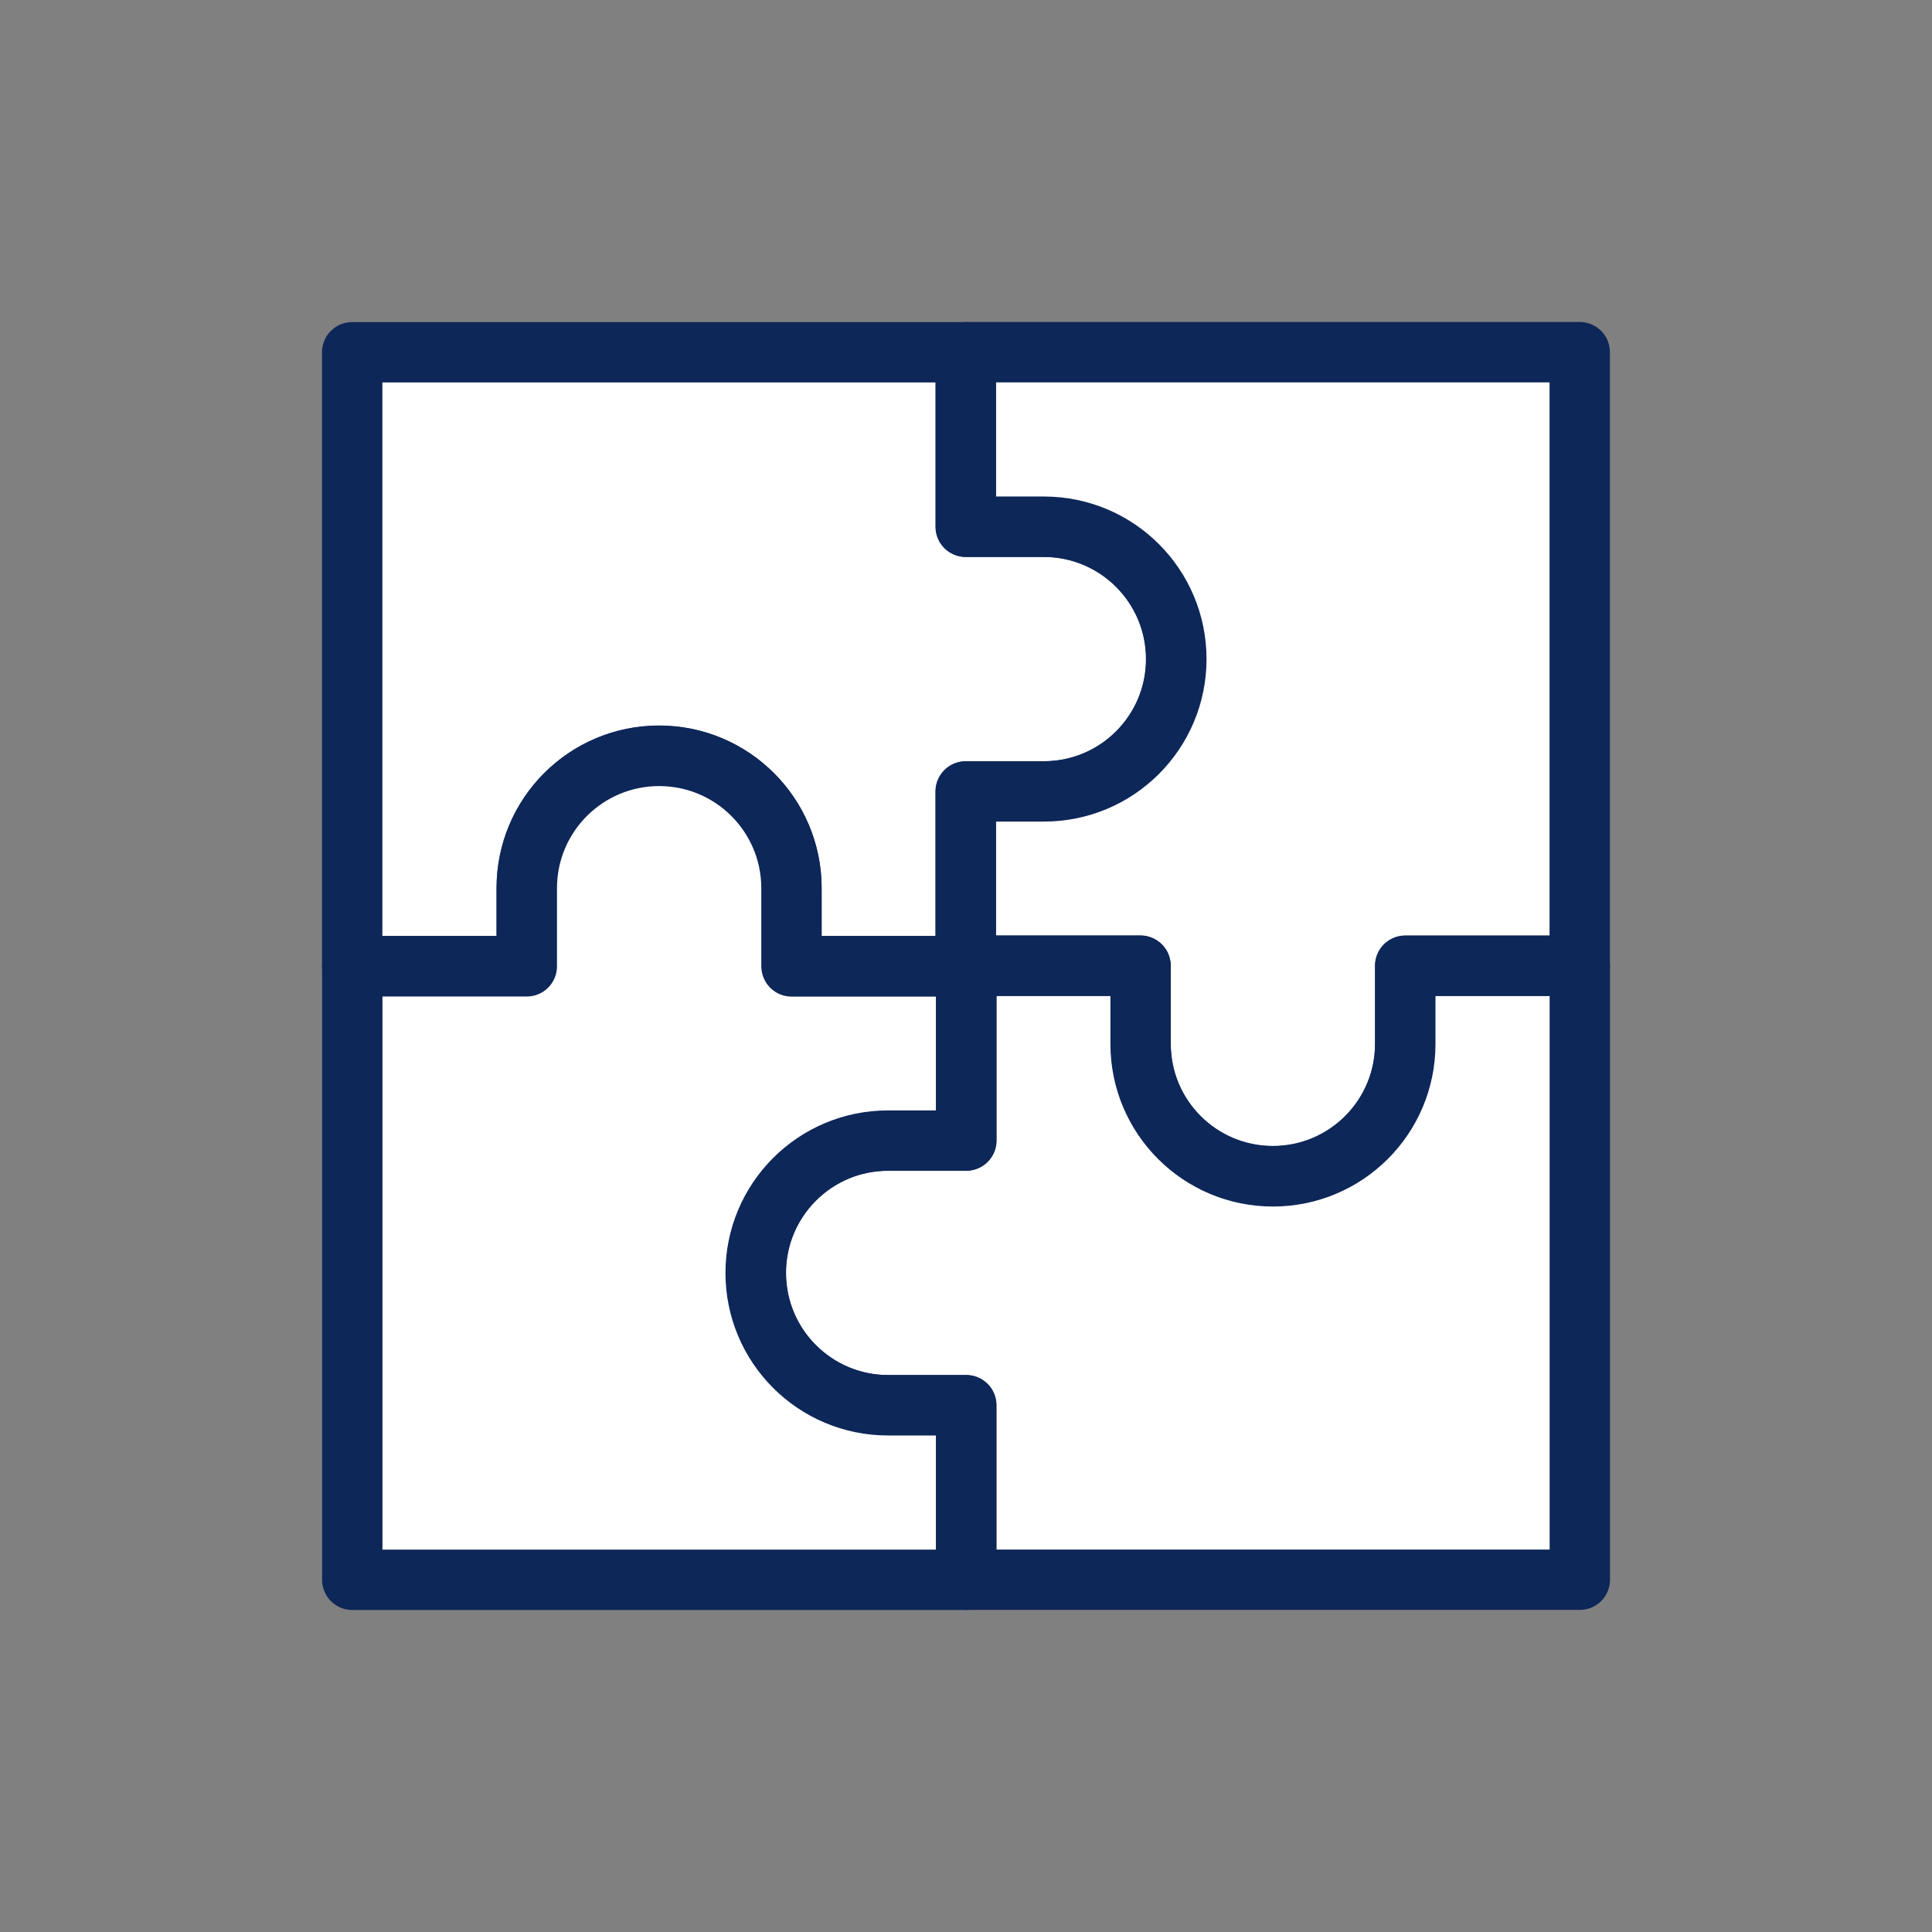
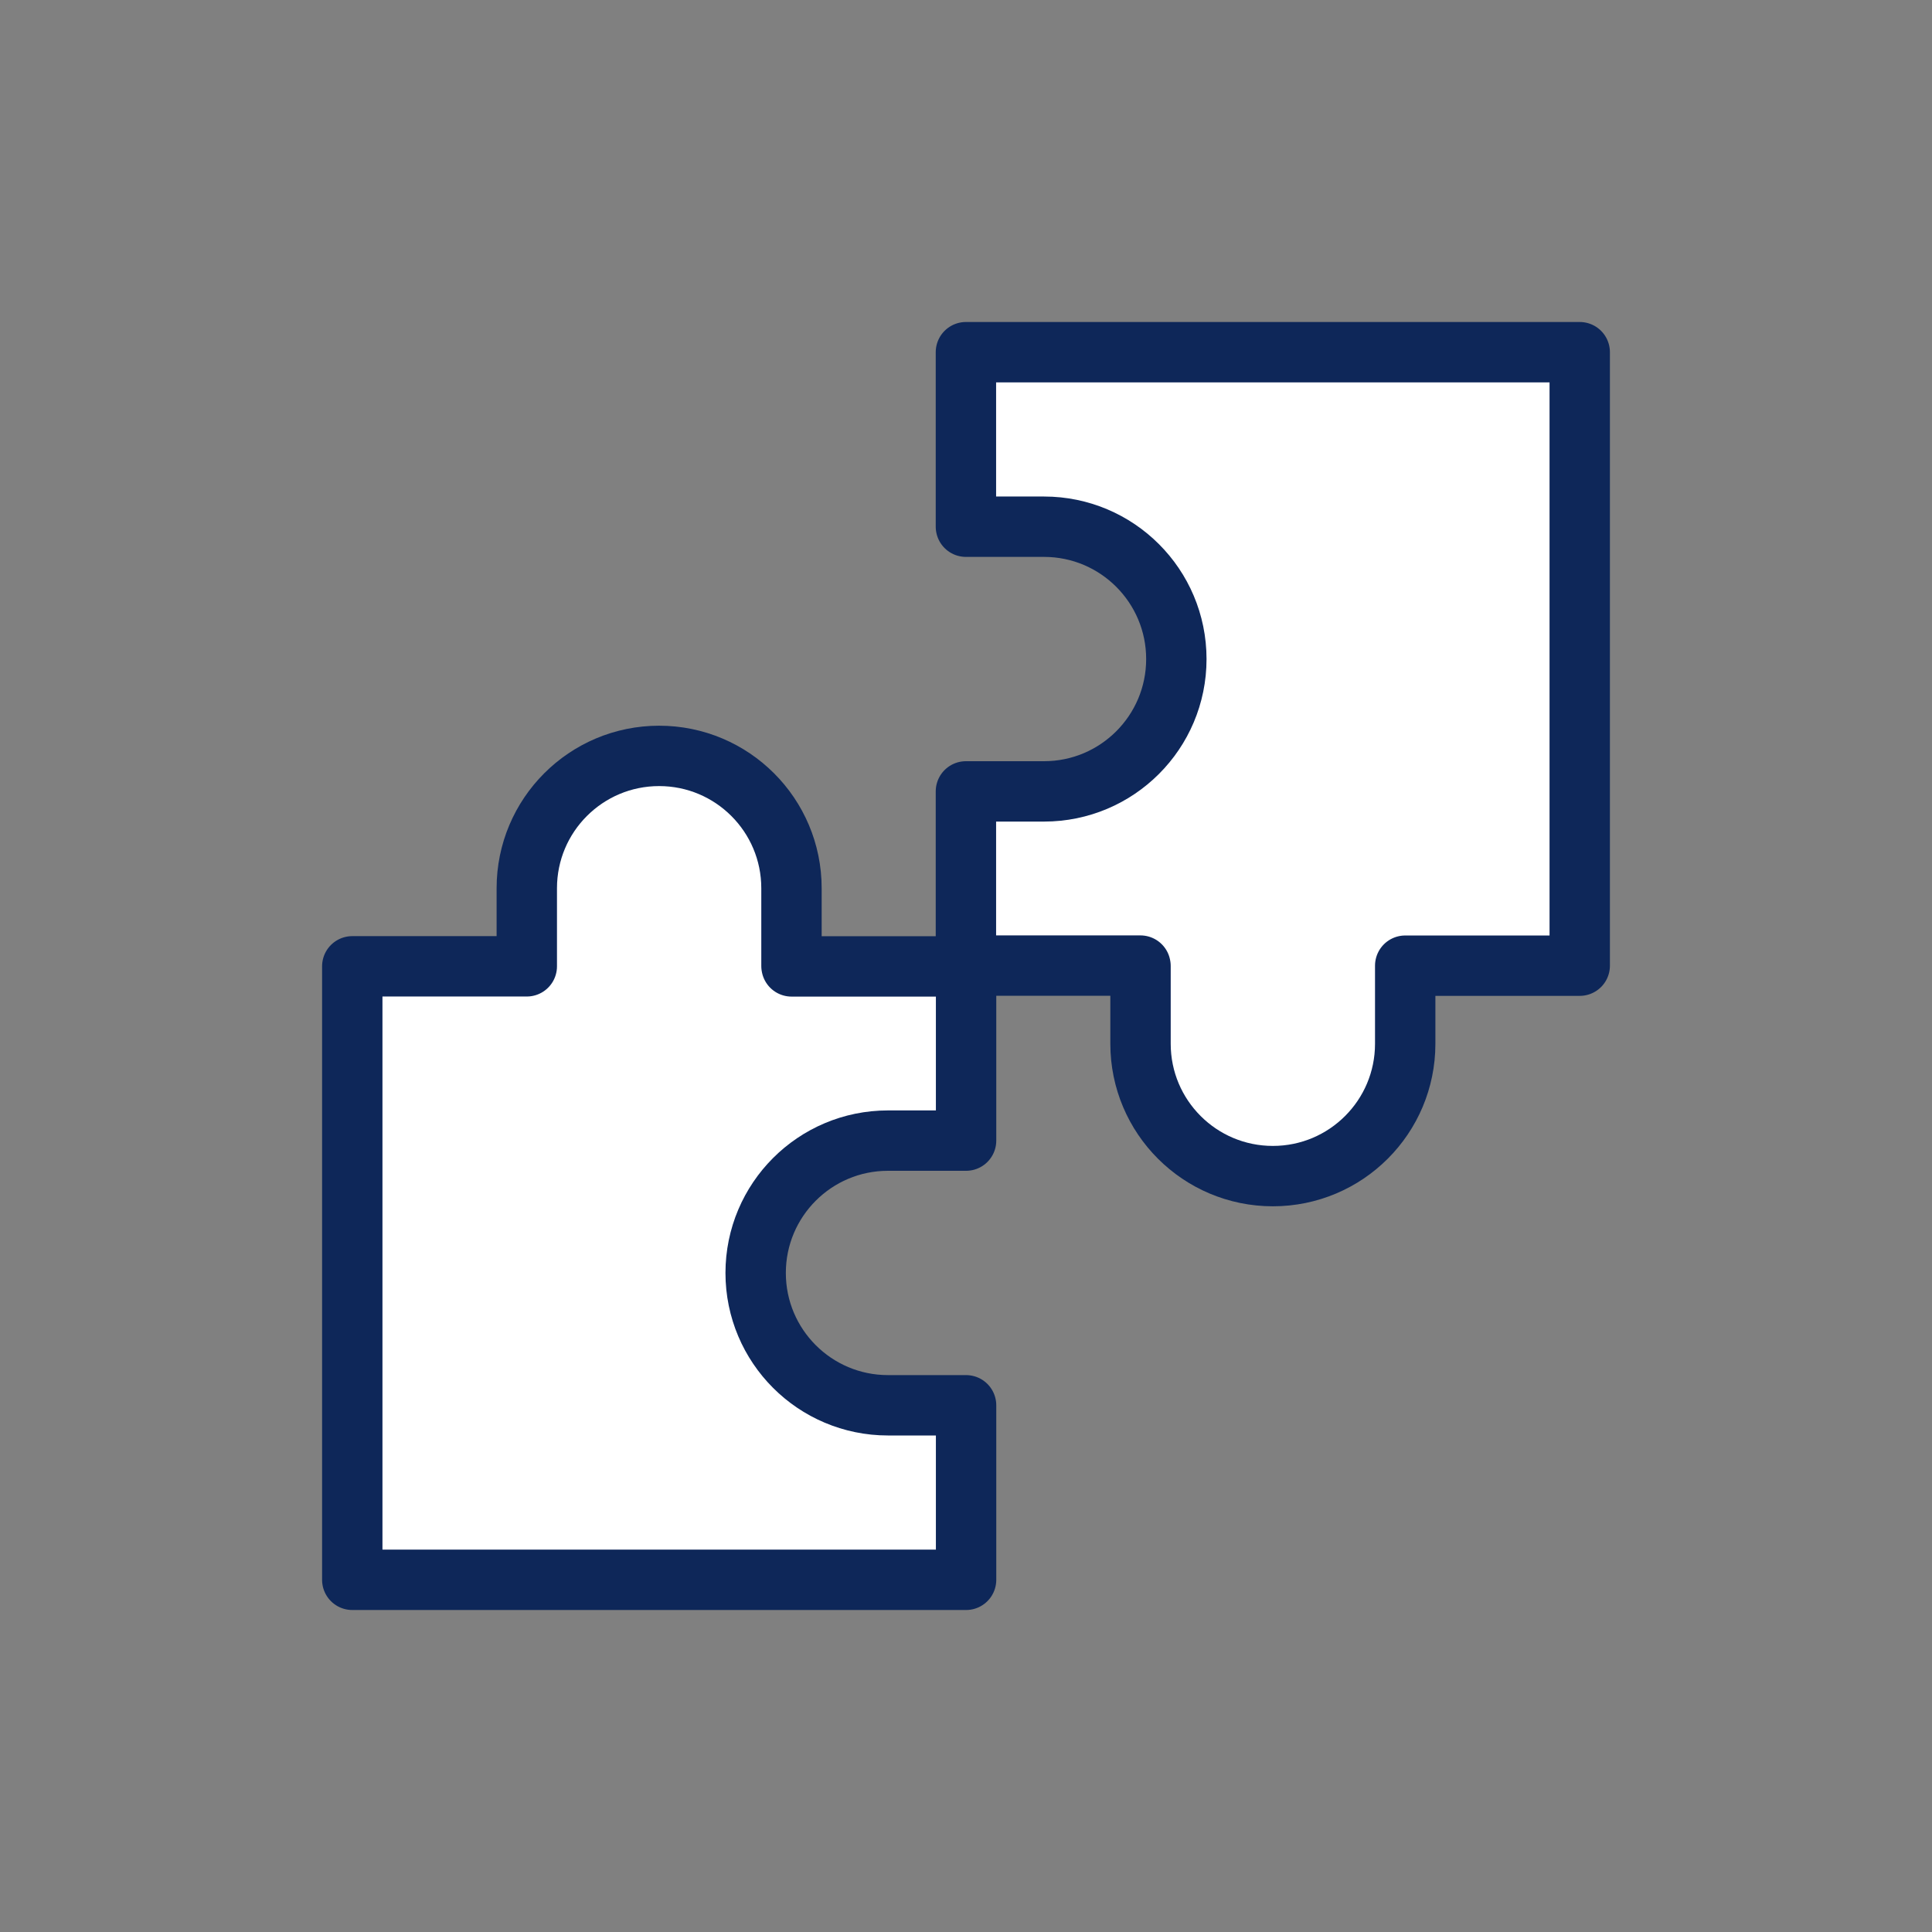
<svg xmlns="http://www.w3.org/2000/svg" id="Icons_Outline" viewBox="0 0 24 24">
  <rect x="0" y="0" width="24" height="24" fill="#808080" stroke="none" />
  <defs>
    <style>.cls-1{fill:#fff;stroke:#0e2759;stroke-linejoin:round;stroke-width:.75px;}</style>
  </defs>
-   <path class="cls-1" d="M12,9.832h.966c.908,0,1.644-.736,1.644-1.644s-.736-1.644-1.644-1.644h-.97v-2.168h-7.621v7.625h2.168v-.97c0-.908.736-1.644,1.644-1.644s1.644.736,1.644,1.644v.97h2.168s-.004,0-.004,0v-2.168h.004Z" />
  <path class="cls-1" d="M14.168,12v.966c0,.908.736,1.644,1.644,1.644s1.644-.736,1.644-1.644v-.97h2.168v-7.621h-7.625v2.168h.97c.908,0,1.644.736,1.644,1.644s-.736,1.644-1.644,1.644h-.97v2.168h0v-.004h2.168v.004Z" />
-   <path class="cls-1" d="M12,14.168h-.966c-.908,0-1.644.736-1.644,1.644s.736,1.644,1.644,1.644h.97v2.168h7.621v-7.625h-2.168v.97c0,.908-.736,1.644-1.644,1.644s-1.644-.736-1.644-1.644v-.97h-2.168s.004,0,.004,0v2.168h-.004Z" />
  <path class="cls-1" d="M9.832,12v-.966c0-.908-.736-1.644-1.644-1.644s-1.644.736-1.644,1.644v.97h-2.168v7.621h7.625v-2.168h-.97c-.908,0-1.644-.736-1.644-1.644s.736-1.644,1.644-1.644h.97v-2.168h0v.004h-2.168v-.004Z" />
</svg>